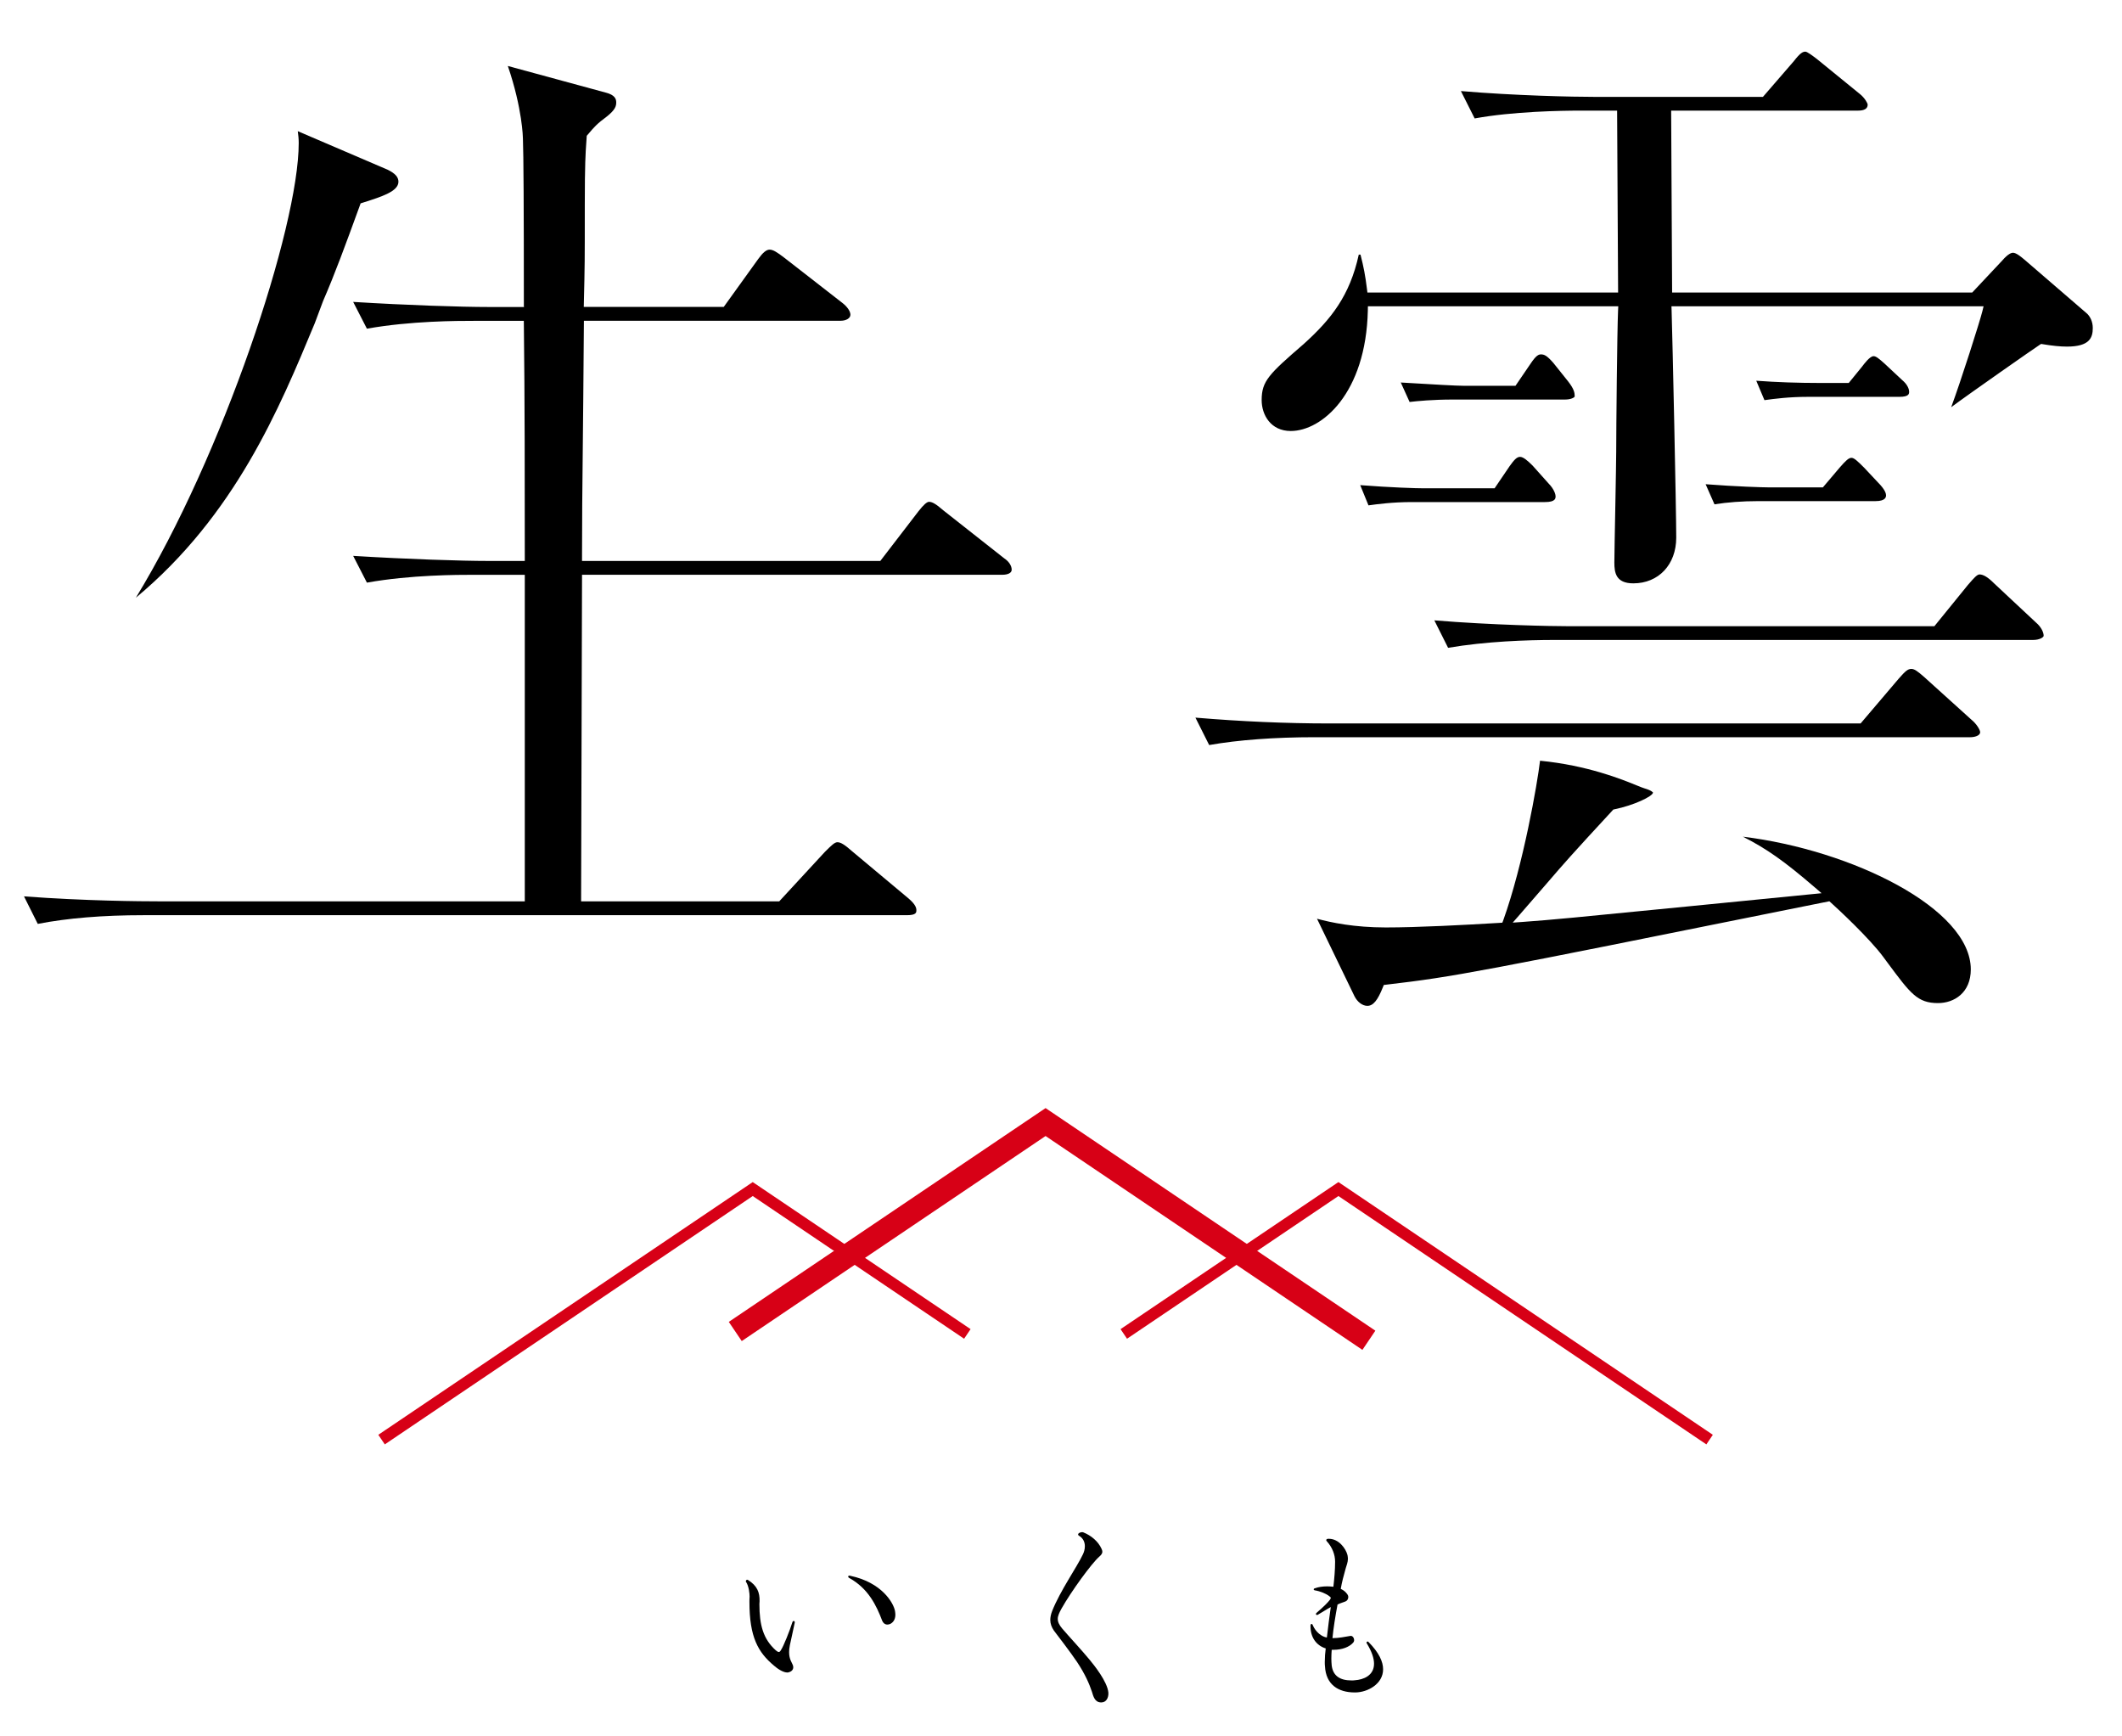
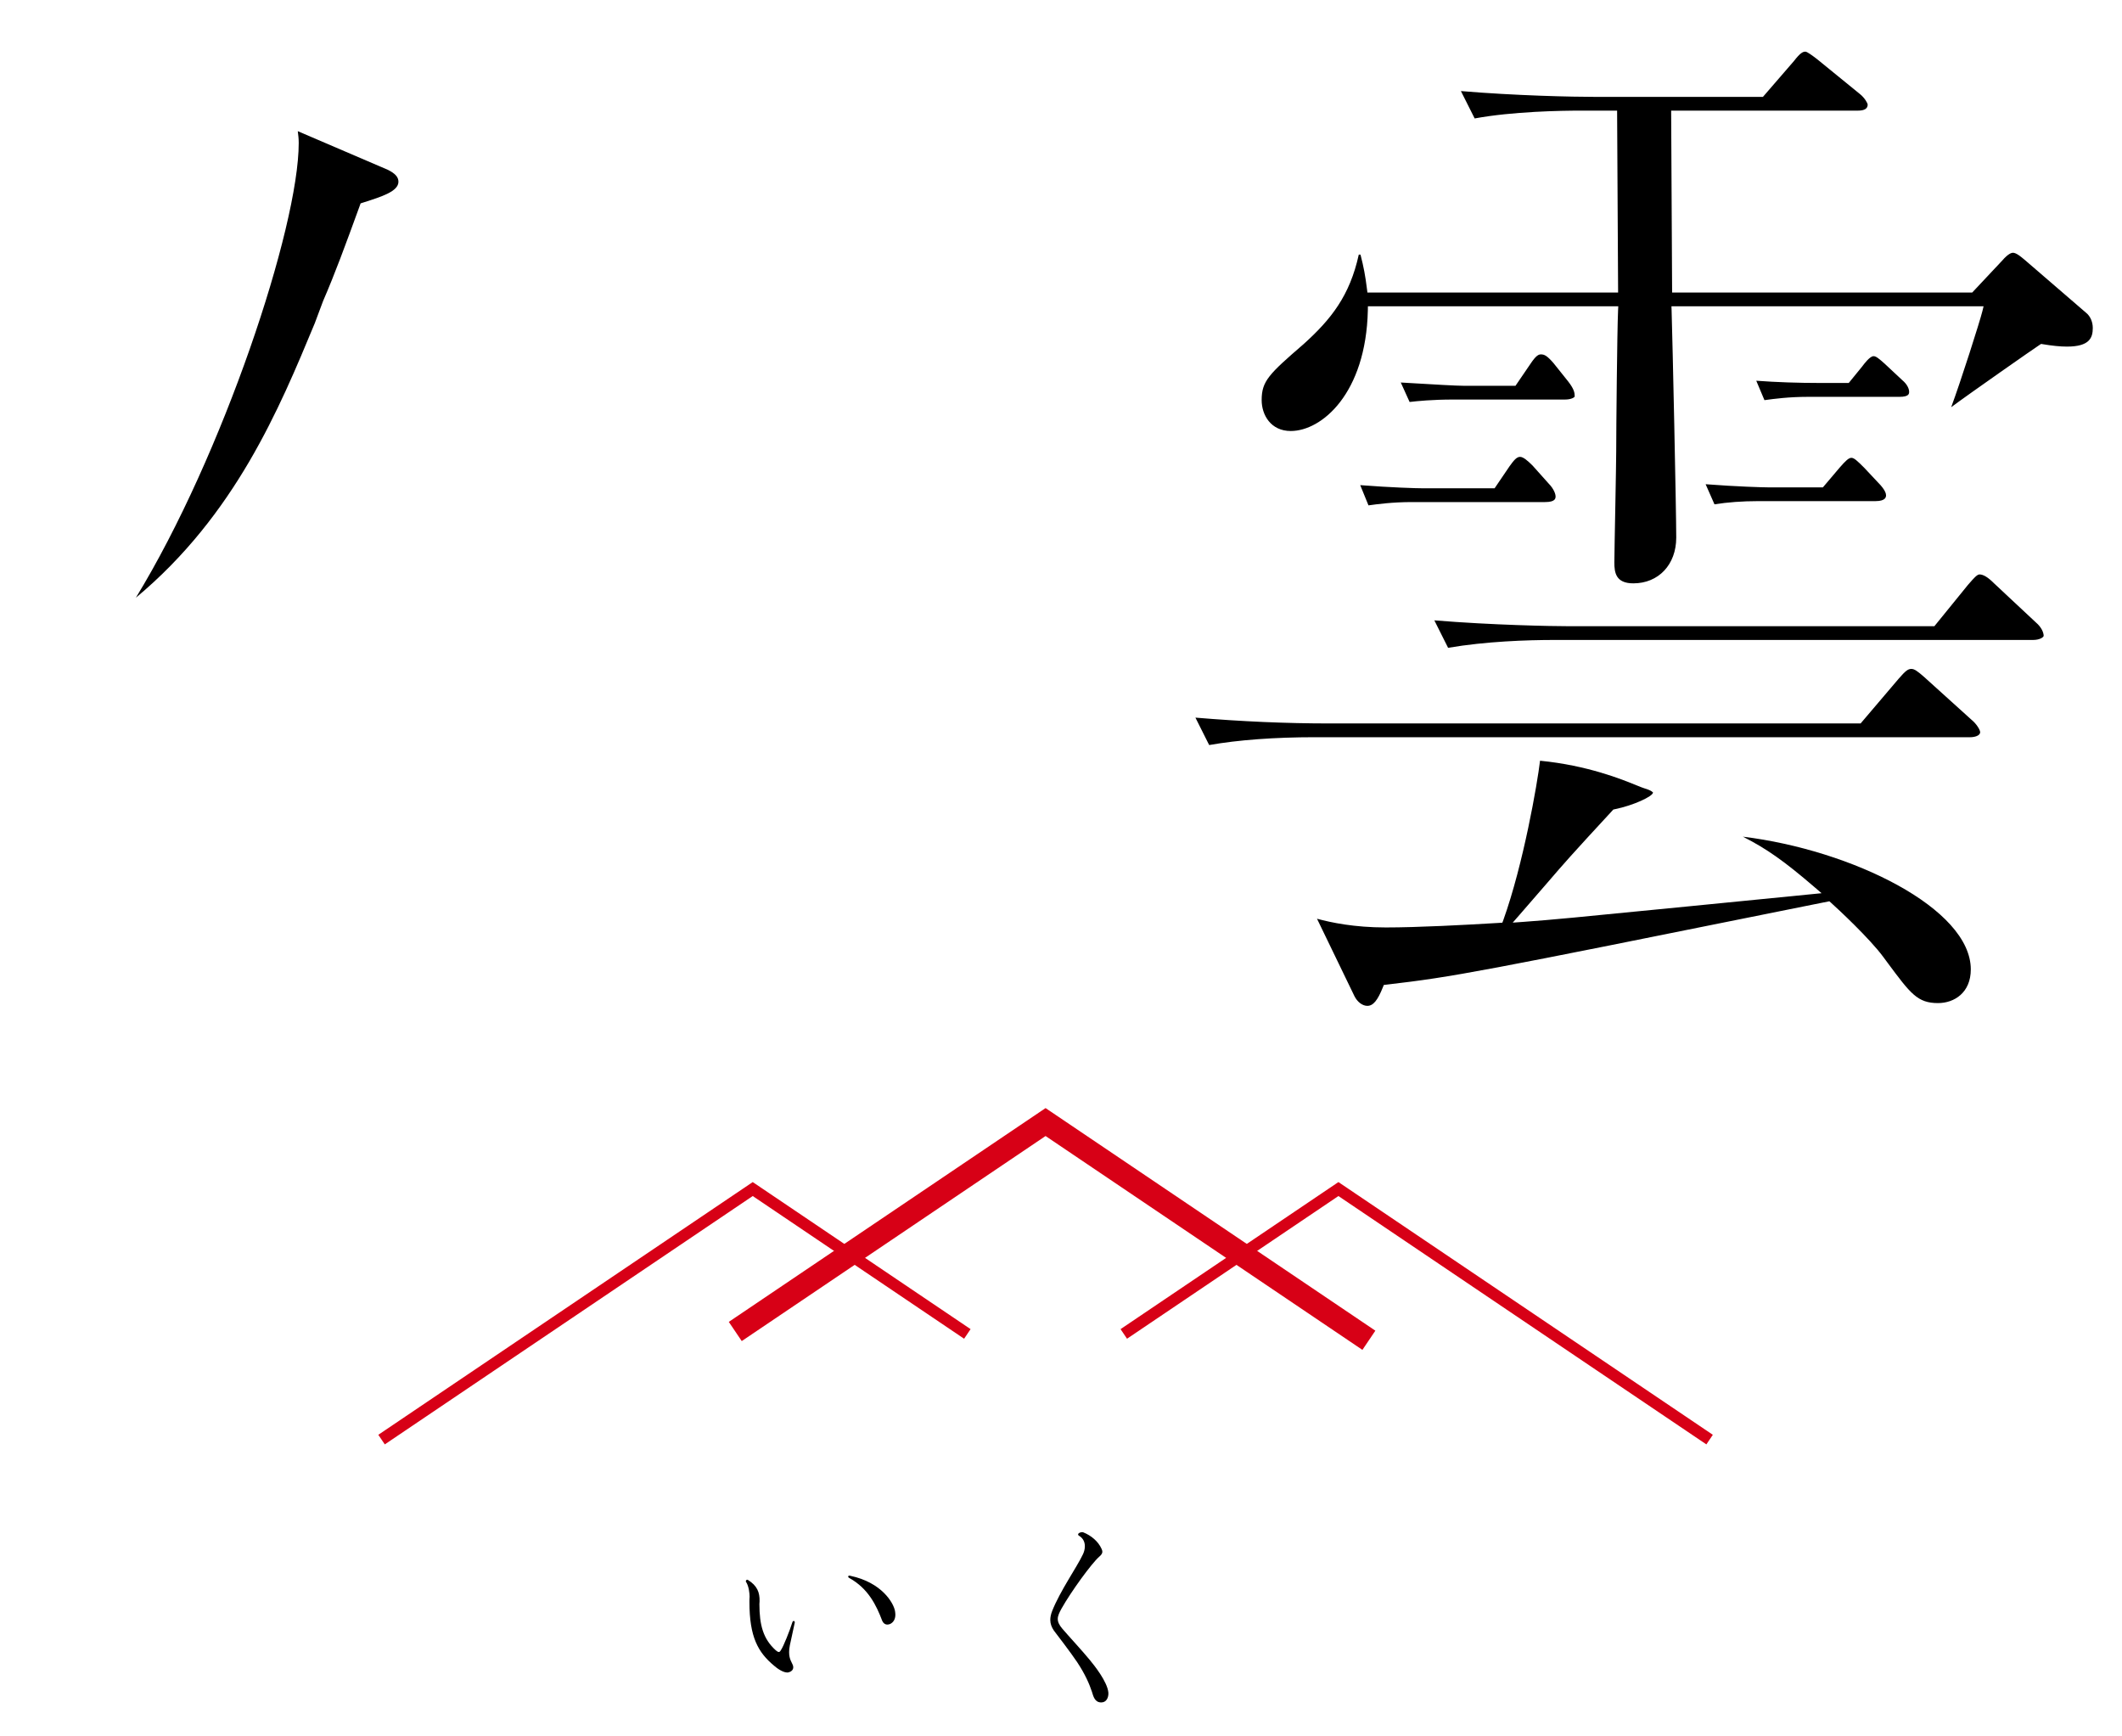
<svg xmlns="http://www.w3.org/2000/svg" version="1.1" id="レイヤー_1" x="0px" y="0px" width="110px" height="90px" viewBox="0 0 110 90" xml:space="preserve">
  <path d="M91.041,19.734l0.424,1.006l0.033-0.004c0.461-0.063,1.229-0.167,2.225-0.167h4.739c0.503,0,0.503-0.165,0.503-0.265  c0-0.146-0.094-0.382-0.354-0.599l-0.919-0.859c-0.293-0.26-0.441-0.385-0.571-0.385c-0.192,0-0.492,0.404-0.591,0.536l-0.695,0.853  h-1.489C93.198,19.85,92.09,19.811,91.041,19.734 M72.614,19.826l0.457,1.009c0.4-0.047,1.184-0.126,2.263-0.126h5.793  c0.33,0,0.502-0.116,0.502-0.166c0-0.179-0.027-0.372-0.34-0.774l-0.763-0.954c-0.333-0.381-0.469-0.446-0.645-0.446  c-0.112,0-0.244,0.037-0.538,0.479l-0.784,1.149h-2.652c-0.416,0-1.59-0.07-2.952-0.151L72.614,19.826z M88.416,25.098l0.459,1.042  c0.66-0.107,1.456-0.166,2.264-0.166h6.08c0.549,0,0.549-0.232,0.549-0.308c0-0.073-0.04-0.284-0.415-0.658l-0.723-0.771  c-0.353-0.351-0.515-0.507-0.657-0.507s-0.301,0.155-0.604,0.501l-0.875,1.031h-2.78C91.375,25.261,90.021,25.222,88.416,25.098   M70.511,25.146l0.428,1.048l0.022-0.003c0.43-0.06,1.23-0.168,2.233-0.168h6.894c0.55,0,0.55-0.195,0.55-0.309  c0-0.076-0.068-0.359-0.367-0.659l-0.821-0.919c-0.271-0.271-0.49-0.456-0.654-0.456c-0.167,0-0.308,0.157-0.542,0.484l-0.778,1.146  h-3.656C73.41,25.31,72.104,25.269,70.511,25.146 M70.91,15.875h12.978l-0.011,0.224c-0.048,1.059-0.096,6.181-0.096,7.315  c0,0.305-0.022,1.534-0.045,2.786c-0.024,1.297-0.051,2.618-0.051,2.959c0,0.521,0.076,1.077,0.983,1.077  c1.311,0,2.225-0.974,2.225-2.369c0-1.454-0.19-10.16-0.24-11.771l-0.008-0.221h16.18l-0.065,0.267  c-0.135,0.539-1.107,3.596-1.614,4.964c0.86-0.644,4.378-3.101,4.594-3.237l0.07-0.043l0.08,0.014  c0.489,0.082,0.911,0.125,1.258,0.125c1.177,0,1.338-0.464,1.338-0.965c0-0.319-0.13-0.615-0.35-0.79l-3.165-2.729  c-0.223-0.186-0.454-0.38-0.625-0.38c-0.062,0-0.241,0.039-0.555,0.405l-1.555,1.656H86.679l-0.05-9.428h9.686  c0.332,0,0.501-0.104,0.501-0.308c0-0.081-0.163-0.361-0.396-0.547l-2.241-1.825c-0.223-0.168-0.497-0.377-0.592-0.377  c-0.138,0-0.278,0.08-0.597,0.491l-1.604,1.854h-8.651c-1.223,0-4.194-0.064-7.005-0.302l0.713,1.419  c1.981-0.364,4.479-0.405,5.479-0.405h1.905l0.052,9.428H70.884l-0.024-0.188c-0.084-0.68-0.169-1.134-0.335-1.777h-0.089  c-0.464,2.129-1.439,3.358-2.855,4.634c-1.799,1.556-2.179,1.918-2.179,2.905c0,0.771,0.472,1.604,1.509,1.604  c1.602,0,3.9-1.94,3.995-6.256L70.91,15.875z M74.353,32.154l0.713,1.423c1.971-0.335,4.084-0.407,5.527-0.407h24.795  c0.364,0,0.551-0.15,0.551-0.214c0-0.161-0.104-0.44-0.403-0.694l-2.16-2.019c-0.32-0.322-0.562-0.469-0.764-0.469  c-0.125,0-0.3,0.201-0.542,0.479l-0.062,0.071l-1.734,2.134H81.358C80.468,32.458,77.352,32.401,74.353,32.154 M61.968,37.196  l0.713,1.421c1.505-0.266,3.396-0.406,5.479-0.406h33.983c0.195,0,0.504-0.07,0.504-0.26c0-0.129-0.207-0.451-0.447-0.643  l-2.45-2.214c-0.362-0.317-0.512-0.423-0.671-0.423c-0.182,0-0.315,0.119-0.65,0.501l-1.979,2.326H68.926  C66.688,37.498,64.351,37.397,61.968,37.196" />
  <path d="M68.271,47.62l1.942,4.015c0.152,0.303,0.416,0.5,0.668,0.5c0.299,0,0.531-0.278,0.805-0.965l0.047-0.117l0.128-0.016  c3.592-0.42,4.609-0.625,21.611-4.05l1.357-0.272l0.08,0.07c0.369,0.329,2.013,1.861,2.711,2.809l0.235,0.317  c1.187,1.599,1.545,2.081,2.607,2.081c0.846,0,1.7-0.541,1.7-1.745c0-3.159-6.165-6.188-11.814-6.88  c1.234,0.624,2.152,1.276,3.697,2.602l0.381,0.328l-6.952,0.687c-5.913,0.584-6.977,0.688-8.537,0.801l-0.521,0.037l0.345-0.394  c0.68-0.779,1.118-1.287,1.47-1.695c0.858-0.997,1.214-1.408,3.355-3.723l0.047-0.051l0.068-0.014  c0.981-0.2,1.969-0.664,1.988-0.864c-0.001,0-0.05-0.104-0.448-0.22c-0.076-0.023-0.206-0.074-0.39-0.149  c-0.771-0.315-2.554-1.041-5.018-1.282c-0.138,1.175-0.864,5.364-1.904,8.261l-0.05,0.133l-0.14,0.01  c-1.789,0.109-4.265,0.238-5.901,0.238C70.192,48.071,69.007,47.818,68.271,47.62" />
  <path d="M16.747,15.605c0.611-1.408,1.124-2.804,1.911-4.965l0.035-0.099l0.176-0.056c0.917-0.292,1.785-0.567,1.785-1.064  c0-0.242-0.165-0.428-0.55-0.62l-4.668-2.002c0.027,0.209,0.049,0.378,0.049,0.612c0,4.379-3.95,16.227-8.442,23.57  c5.151-4.294,7.433-9.793,9.272-14.222L16.747,15.605z" />
-   <path d="M27.153,16.625l0.003,0.212c0.048,3.735,0.048,8.331,0.048,12.023v0.215h-1.889c-1.392,0-4.202-0.091-7.007-0.263  l0.712,1.387c2.274-0.406,4.714-0.406,5.529-0.406h2.655v16.925H8.205c-0.852,0-3.794-0.02-6.961-0.258l0.714,1.427  c1.534-0.3,3.376-0.451,5.48-0.451h39.562c0.503,0,0.503-0.14,0.503-0.263c0-0.11-0.042-0.293-0.404-0.603l-2.918-2.44  c-0.392-0.348-0.6-0.476-0.771-0.476c-0.143,0-0.304,0.155-0.654,0.505l-2.362,2.559H30.124v-0.312c0-0.653,0.009-3.682,0.02-6.983  c0.012-3.952,0.027-8.294,0.027-9.415v-0.216h21.772c0.314,0,0.501-0.098,0.501-0.263c0-0.205-0.146-0.429-0.382-0.586l-3.174-2.5  c-0.358-0.313-0.56-0.433-0.728-0.433c-0.113,0-0.287,0.157-0.549,0.491l-1.977,2.573H30.171V28.86c0-1.983,0.015-3.384,0.037-5.424  c0.017-1.605,0.037-3.605,0.059-6.597l0.002-0.214h13.313c0.287,0,0.502-0.134,0.502-0.311c0-0.174-0.153-0.403-0.397-0.598  l-3.013-2.344c-0.417-0.323-0.613-0.433-0.778-0.433c-0.168,0-0.35,0.15-0.591,0.485l-1.787,2.483h-7.256l0.005-0.221  c0.048-2.008,0.048-2.008,0.048-5.069c0-2.14,0.039-2.679,0.079-3.25l0.022-0.329l0.117-0.136c0.244-0.289,0.422-0.497,0.924-0.863  c0.449-0.359,0.487-0.546,0.487-0.734c0-0.173-0.064-0.387-0.556-0.509l-5.063-1.377c0.76,2.217,0.782,3.737,0.782,3.752  c0.033,0.777,0.049,3.726,0.049,8.52v0.216l0.048,0.005h-1.889c-1.392,0-4.202-0.091-7.007-0.264l0.712,1.388  c2.274-0.406,4.714-0.406,5.529-0.406h2.655L27.153,16.625z" />
  <polyline fill="none" stroke="#D70016" stroke-width="1.2" stroke-miterlimit="10" points="38.115,69.013 54.2,58.158 70.96,69.469   " />
  <path fill="none" stroke="#D70016" stroke-width="0.6" stroke-miterlimit="10" d="M50.145,69.14L39.02,61.631L19.779,74.617   M58.255,69.14l11.126-7.509l19.241,12.986" />
  <path d="M46.414,83.695c0,0.255-0.126,0.41-0.273,0.479c-0.048,0.02-0.097,0.03-0.146,0.03c-0.117,0-0.214-0.078-0.263-0.196  c-0.302-0.799-0.721-1.667-1.697-2.213c-0.048-0.02-0.068-0.059-0.068-0.078c0-0.029,0.02-0.048,0.068-0.048  c0.01,0,0.03,0,0.049,0.009c1.619,0.342,2.233,1.395,2.311,1.824C46.405,83.568,46.414,83.638,46.414,83.695 M40.945,85.275  c-0.029,0.138-0.039,0.264-0.039,0.36c0,0.371,0.146,0.537,0.195,0.673c0.01,0.039,0.02,0.078,0.02,0.108  c0,0.156-0.127,0.243-0.274,0.272h-0.038c-0.156,0-0.4-0.107-0.683-0.352c-0.829-0.691-1.277-1.482-1.277-3.304  c0-0.089,0-0.177,0.009-0.274c0-0.165-0.039-0.535-0.175-0.75c-0.02-0.021-0.02-0.029-0.02-0.049c0-0.039,0.03-0.078,0.069-0.078  c0.01,0,0.029,0,0.039,0.01c0.487,0.301,0.614,0.653,0.604,1.103c0,0.048-0.009,0.097-0.009,0.146c0,1.082,0.195,1.813,0.848,2.398  c0.068,0.058,0.117,0.088,0.156,0.088c0.048,0,0.078-0.039,0.117-0.107c0.127-0.186,0.448-0.984,0.594-1.453  c0.01-0.028,0.04-0.049,0.059-0.049c0.029,0,0.058,0.021,0.058,0.06v0.028C41.081,84.671,41.003,84.993,40.945,85.275" />
  <path d="M57.457,87.781c0,0.205-0.098,0.459-0.371,0.459c-0.342,0-0.41-0.322-0.487-0.566c-0.126-0.38-0.341-0.887-0.76-1.52  c-0.312-0.47-1.082-1.474-1.209-1.64c-0.117-0.175-0.185-0.351-0.185-0.546c0-0.145,0.029-0.292,0.097-0.467  c0.419-1.055,1.277-2.264,1.589-2.926c0.059-0.116,0.106-0.272,0.106-0.43c0-0.204-0.077-0.408-0.302-0.545  c-0.039-0.02-0.049-0.049-0.049-0.068c0-0.059,0.108-0.117,0.205-0.117c0.029,0,0.049,0,0.068,0.011  c0.409,0.165,0.771,0.467,0.945,0.856c0.029,0.06,0.039,0.107,0.039,0.147c0,0.106-0.078,0.185-0.166,0.262  c-0.398,0.353-1.442,1.785-1.949,2.683c-0.117,0.214-0.196,0.38-0.196,0.537c0,0.154,0.069,0.311,0.235,0.506  c0.35,0.41,1.014,1.121,1.423,1.619c0.224,0.271,0.916,1.129,0.966,1.696V87.781z" />
-   <path d="M71.697,86.523c0,0.761-0.8,1.189-1.424,1.199h-0.048c-0.858,0-1.492-0.41-1.541-1.354c-0.01-0.069-0.01-0.147-0.01-0.226  c0-0.232,0.02-0.496,0.049-0.701c-0.497-0.155-0.789-0.586-0.789-1.141v-0.049c0-0.048,0.028-0.078,0.048-0.078  c0.03,0,0.059,0.02,0.068,0.059c0.146,0.352,0.459,0.604,0.732,0.644c0.057-0.526,0.135-1.082,0.203-1.579  c-0.253,0.137-0.447,0.271-0.672,0.399c-0.02,0.01-0.029,0.01-0.039,0.01c-0.039,0-0.059-0.021-0.059-0.048  c0-0.02,0.01-0.039,0.029-0.059c0.381-0.324,0.594-0.547,0.692-0.674c0.029-0.039,0.048-0.078,0.048-0.097  c0-0.039-0.029-0.06-0.068-0.088c-0.155-0.128-0.467-0.265-0.77-0.312c-0.029-0.01-0.049-0.03-0.049-0.049  c0-0.021,0.02-0.039,0.039-0.048c0.215-0.078,0.429-0.107,0.664-0.107c0.097,0,0.204,0.008,0.32,0.02  c0.049-0.43,0.089-0.868,0.089-1.298c0-0.36-0.138-0.74-0.439-1.071c-0.01-0.011-0.021-0.03-0.021-0.05  c0-0.028,0.031-0.067,0.099-0.067h0.039c0.507,0,0.877,0.497,0.965,0.848c0.01,0.068,0.021,0.127,0.021,0.186  c0,0.186-0.068,0.332-0.117,0.507c-0.108,0.38-0.195,0.712-0.254,1.054c0.176,0.086,0.254,0.164,0.342,0.282  c0.029,0.039,0.048,0.087,0.048,0.146c0,0.089-0.048,0.177-0.127,0.216c-0.078,0.039-0.263,0.087-0.429,0.166  c-0.116,0.612-0.215,1.237-0.264,1.745c0.332,0,0.645-0.069,0.937-0.117h0.02c0.088,0,0.166,0.105,0.166,0.223  c0,0.049-0.02,0.098-0.059,0.137c-0.195,0.216-0.565,0.361-1.004,0.361h-0.099c-0.01,0.137-0.019,0.292-0.019,0.458  c0,0.126,0.009,0.244,0.019,0.361c0.068,0.516,0.409,0.769,1.024,0.769c0.059,0,0.117,0,0.175-0.009  c0.449-0.03,0.995-0.244,0.995-0.858c0-0.272-0.106-0.613-0.38-1.062c-0.01-0.01-0.01-0.021-0.01-0.03  c0-0.029,0.028-0.058,0.058-0.058c0.021,0,0.039,0.009,0.049,0.028C71.492,85.666,71.697,86.133,71.697,86.523" />
</svg>